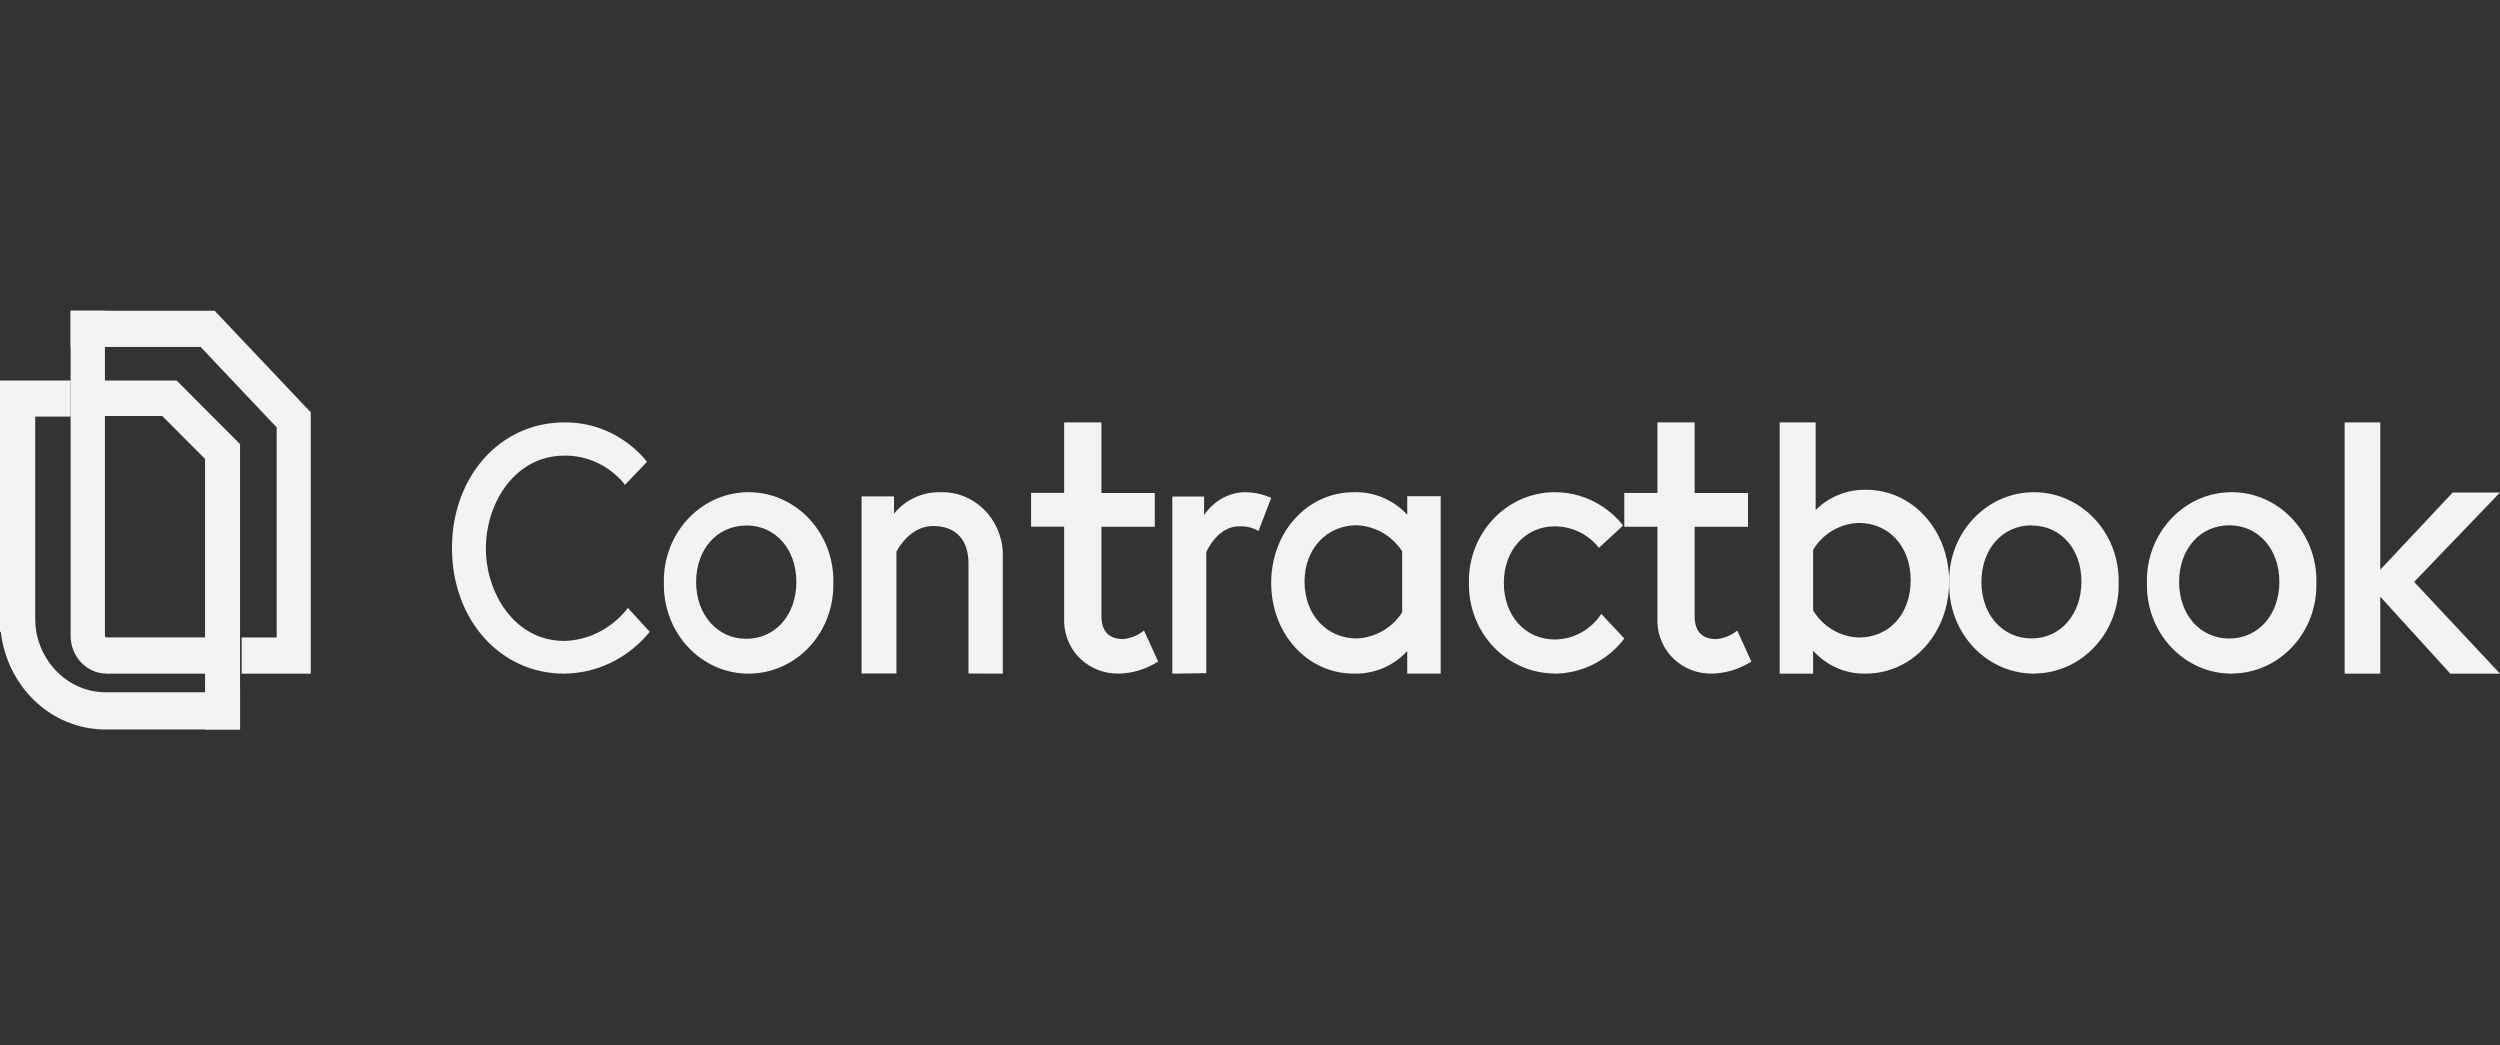
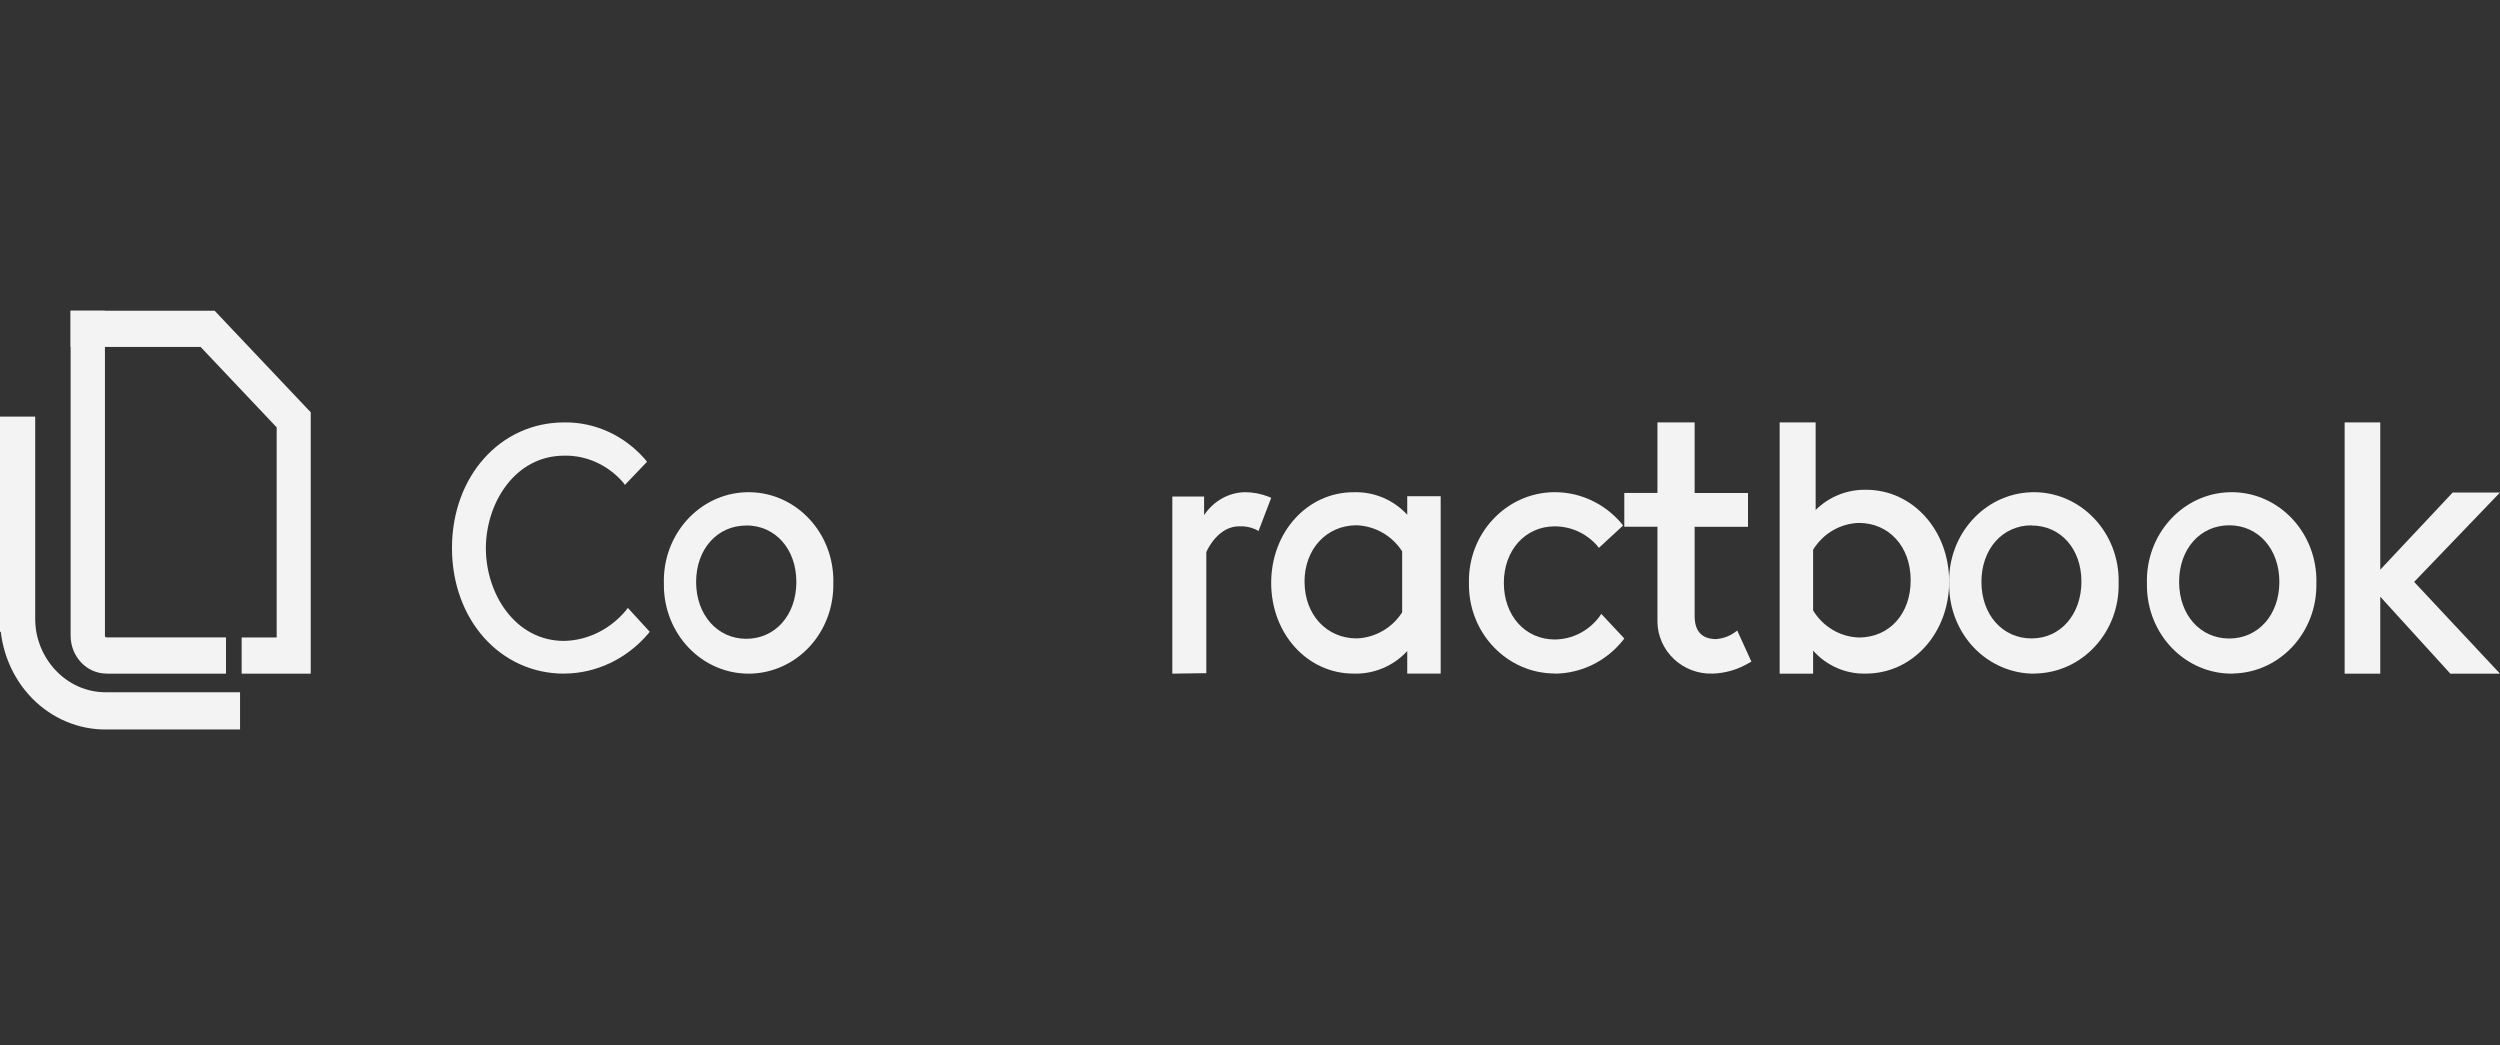
<svg xmlns="http://www.w3.org/2000/svg" width="177" height="74" viewBox="0 0 177 74" fill="none">
  <rect x="0" y="0" width="177" height="74" fill="#333333" stroke="none" />
  <path fill-rule="evenodd" clip-rule="evenodd" d="M48.762 45.863C49.887 47.039 51.412 47.698 53.005 47.694H53.109C54.697 47.664 56.212 46.975 57.318 45.781C58.424 44.583 59.025 42.977 58.999 41.315V40.933C58.899 37.467 56.134 34.745 52.819 34.85C49.508 34.955 46.903 37.848 47.003 41.315V41.431C47.003 43.093 47.638 44.688 48.762 45.863ZM49.285 41.203C49.285 38.889 50.774 37.208 52.834 37.208V37.201C54.887 37.201 56.382 38.855 56.382 41.203C56.382 43.55 54.887 45.227 52.834 45.227C50.781 45.227 49.285 43.516 49.285 41.203Z" fill="#F3F3F3" />
-   <path fill-rule="evenodd" clip-rule="evenodd" d="M68.569 47.683V39.901C68.569 38.198 67.657 37.241 66.064 37.241C64.472 37.241 63.615 38.789 63.468 39.062V47.683H61V35.146H63.295V36.361C64.115 35.375 65.31 34.824 66.561 34.85C68.926 34.758 70.912 36.683 71 39.147V47.694L68.565 47.683H68.569Z" fill="#F3F3F3" />
-   <path fill-rule="evenodd" clip-rule="evenodd" d="M79.21 47.687C78.211 47.713 77.24 47.343 76.515 46.664C75.79 45.985 75.37 45.046 75.342 44.057V37.289H73V34.897H75.342V29.906H77.981V34.905H81.758V37.297H77.981V43.616C77.981 44.695 78.501 45.245 79.523 45.245C79.979 45.204 80.415 45.049 80.787 44.793L80.997 44.642L82 46.845L81.822 46.94C81.033 47.411 80.129 47.671 79.206 47.694L79.21 47.687Z" fill="#F3F3F3" />
  <path fill-rule="evenodd" clip-rule="evenodd" d="M83 47.687V35.156H85.25V36.469C85.918 35.472 86.988 34.869 88.136 34.847C88.71 34.847 89.278 34.955 89.816 35.167L90 35.249L89.104 37.596L88.913 37.489C88.544 37.321 88.143 37.243 87.743 37.262C86.28 37.262 85.517 38.828 85.406 39.092V47.66L83.004 47.694L83 47.687Z" fill="#F3F3F3" />
  <path fill-rule="evenodd" clip-rule="evenodd" d="M90 41.27C90 44.872 92.562 47.691 95.833 47.691C97.27 47.74 98.656 47.155 99.633 46.093V47.691H102V35.133H99.633V36.444C98.656 35.382 97.27 34.801 95.833 34.85C92.562 34.85 90 37.669 90 41.27ZM92.359 41.192C92.359 38.876 93.911 37.189 96.055 37.189H96.052C97.358 37.241 98.561 37.926 99.273 39.036V43.352C98.564 44.459 97.365 45.148 96.059 45.2C93.918 45.2 92.363 43.513 92.363 41.196L92.359 41.192Z" fill="#F3F3F3" />
  <path fill-rule="evenodd" clip-rule="evenodd" d="M110.065 47.683C106.704 47.671 103.99 44.844 104.001 41.376V41.267C103.929 37.794 106.598 34.922 109.956 34.847H110.084C111.888 34.847 113.605 35.651 114.795 37.051L114.913 37.209L113.2 38.791L113.067 38.617C112.298 37.753 111.214 37.266 110.077 37.266C107.989 37.266 106.472 38.953 106.472 41.27C106.472 43.588 107.985 45.275 110.077 45.275C111.312 45.267 112.472 44.675 113.23 43.671L113.37 43.463L115 45.203L114.894 45.346C113.7 46.83 111.93 47.686 110.062 47.694L110.065 47.683Z" fill="#F3F3F3" />
  <path fill-rule="evenodd" clip-rule="evenodd" d="M121.217 47.69C120.218 47.717 119.246 47.347 118.521 46.668C117.795 45.988 117.371 45.049 117.347 44.06V37.291H115V34.898H117.347V29.906H119.98V34.906H123.758V37.298H119.98V43.619C119.98 44.698 120.499 45.249 121.522 45.249C121.974 45.207 122.414 45.053 122.787 44.796L122.997 44.645L124 46.845L123.822 46.939C123.033 47.411 122.133 47.671 121.209 47.694L121.217 47.69Z" fill="#F3F3F3" />
  <path fill-rule="evenodd" clip-rule="evenodd" d="M128.372 46.071C129.33 47.139 130.693 47.732 132.107 47.69C135.406 47.69 138 44.83 138 41.181C138 37.532 135.414 34.675 132.115 34.675C130.785 34.649 129.502 35.162 128.548 36.106V29.906H126V47.694H128.368V46.071H128.372ZM131.605 45.136C130.28 45.09 129.065 44.37 128.368 43.219V38.924C129.065 37.777 130.284 37.064 131.605 37.023C133.732 37.023 135.276 38.69 135.276 41.079C135.276 43.468 133.766 45.136 131.605 45.136Z" fill="#F3F3F3" />
  <path fill-rule="evenodd" clip-rule="evenodd" d="M139.759 45.861C140.885 47.034 142.411 47.694 144.001 47.694L144.134 47.683C147.442 47.608 150.069 44.75 149.999 41.3V40.92C149.899 37.466 147.131 34.745 143.819 34.85C140.507 34.954 137.903 37.838 138.003 41.296V41.426C138.003 43.088 138.633 44.679 139.755 45.857L139.759 45.861ZM140.285 41.199C140.285 38.87 141.774 37.194 143.834 37.194V37.205C145.89 37.205 147.365 38.852 147.365 41.173C147.365 43.495 145.89 45.201 143.834 45.201C141.778 45.201 140.285 43.524 140.285 41.196V41.199Z" fill="#F3F3F3" />
  <path fill-rule="evenodd" clip-rule="evenodd" d="M152.003 41.479C152.025 44.935 154.726 47.716 158.038 47.694L158.134 47.683C161.442 47.608 164.069 44.748 163.999 41.296V40.916C163.895 37.46 161.127 34.742 157.815 34.85C154.503 34.958 151.903 37.848 152.003 41.304V41.475V41.479ZM154.281 41.199C154.281 38.869 155.77 37.191 157.83 37.191C159.89 37.191 161.379 38.869 161.379 41.199C161.379 43.529 159.886 45.207 157.83 45.207C155.774 45.207 154.281 43.529 154.281 41.199Z" fill="#F3F3F3" />
  <path fill-rule="evenodd" clip-rule="evenodd" d="M173.482 47.694L168.523 42.246V47.694H166V29.906H168.523V40.332L173.652 34.869H177L170.921 41.199L177 47.694H173.485H173.482Z" fill="#F3F3F3" />
  <path fill-rule="evenodd" clip-rule="evenodd" d="M39.941 47.694C35.411 47.694 32 43.871 32 38.8C32 33.73 35.418 29.907 39.941 29.907C42.123 29.873 44.216 30.833 45.694 32.547L45.807 32.698L44.242 34.333L44.114 34.152C43.038 32.916 41.521 32.227 39.941 32.261C36.476 32.261 34.4 35.598 34.4 38.819C34.4 42.04 36.472 45.377 39.941 45.377C41.615 45.34 43.199 44.556 44.315 43.219L44.45 43.038L46 44.729L45.887 44.873C44.362 46.658 42.206 47.679 39.948 47.69L39.941 47.694Z" fill="#F3F3F3" />
  <path fill-rule="evenodd" clip-rule="evenodd" d="M7.537 47.69C6.138 47.687 5.004 46.49 5 45.009V22H7.429V45.009C7.429 45.039 7.437 45.069 7.459 45.092C7.481 45.115 7.507 45.13 7.537 45.13H16V47.694H7.541L7.537 47.69Z" fill="#F3F3F3" />
  <path fill-rule="evenodd" clip-rule="evenodd" d="M22 47.694H17.109V45.131H19.589V30.258L14.203 24.563H5V22H15.196L22 29.19V47.694Z" fill="#F3F3F3" />
-   <path fill-rule="evenodd" clip-rule="evenodd" d="M17 51.647H14.517V32.49L11.487 29.453H7V26.941H12.506L16.996 31.445V51.647H17Z" fill="#F3F3F3" />
-   <path fill-rule="evenodd" clip-rule="evenodd" d="M2.496 44.729H0V26.941H5V29.495H2.492V44.729H2.496Z" fill="#F3F3F3" />
+   <path fill-rule="evenodd" clip-rule="evenodd" d="M2.496 44.729H0V26.941V29.495H2.492V44.729H2.496Z" fill="#F3F3F3" />
  <path fill-rule="evenodd" clip-rule="evenodd" d="M17 51.646H7.58C5.607 51.684 3.699 50.892 2.276 49.441C0.854 47.991 0.038 46.004 0 43.915V43.741H2.477C2.489 46.657 4.727 49.016 7.485 49.012H16.996V51.642L17 51.646Z" fill="#F3F3F3" />
</svg>